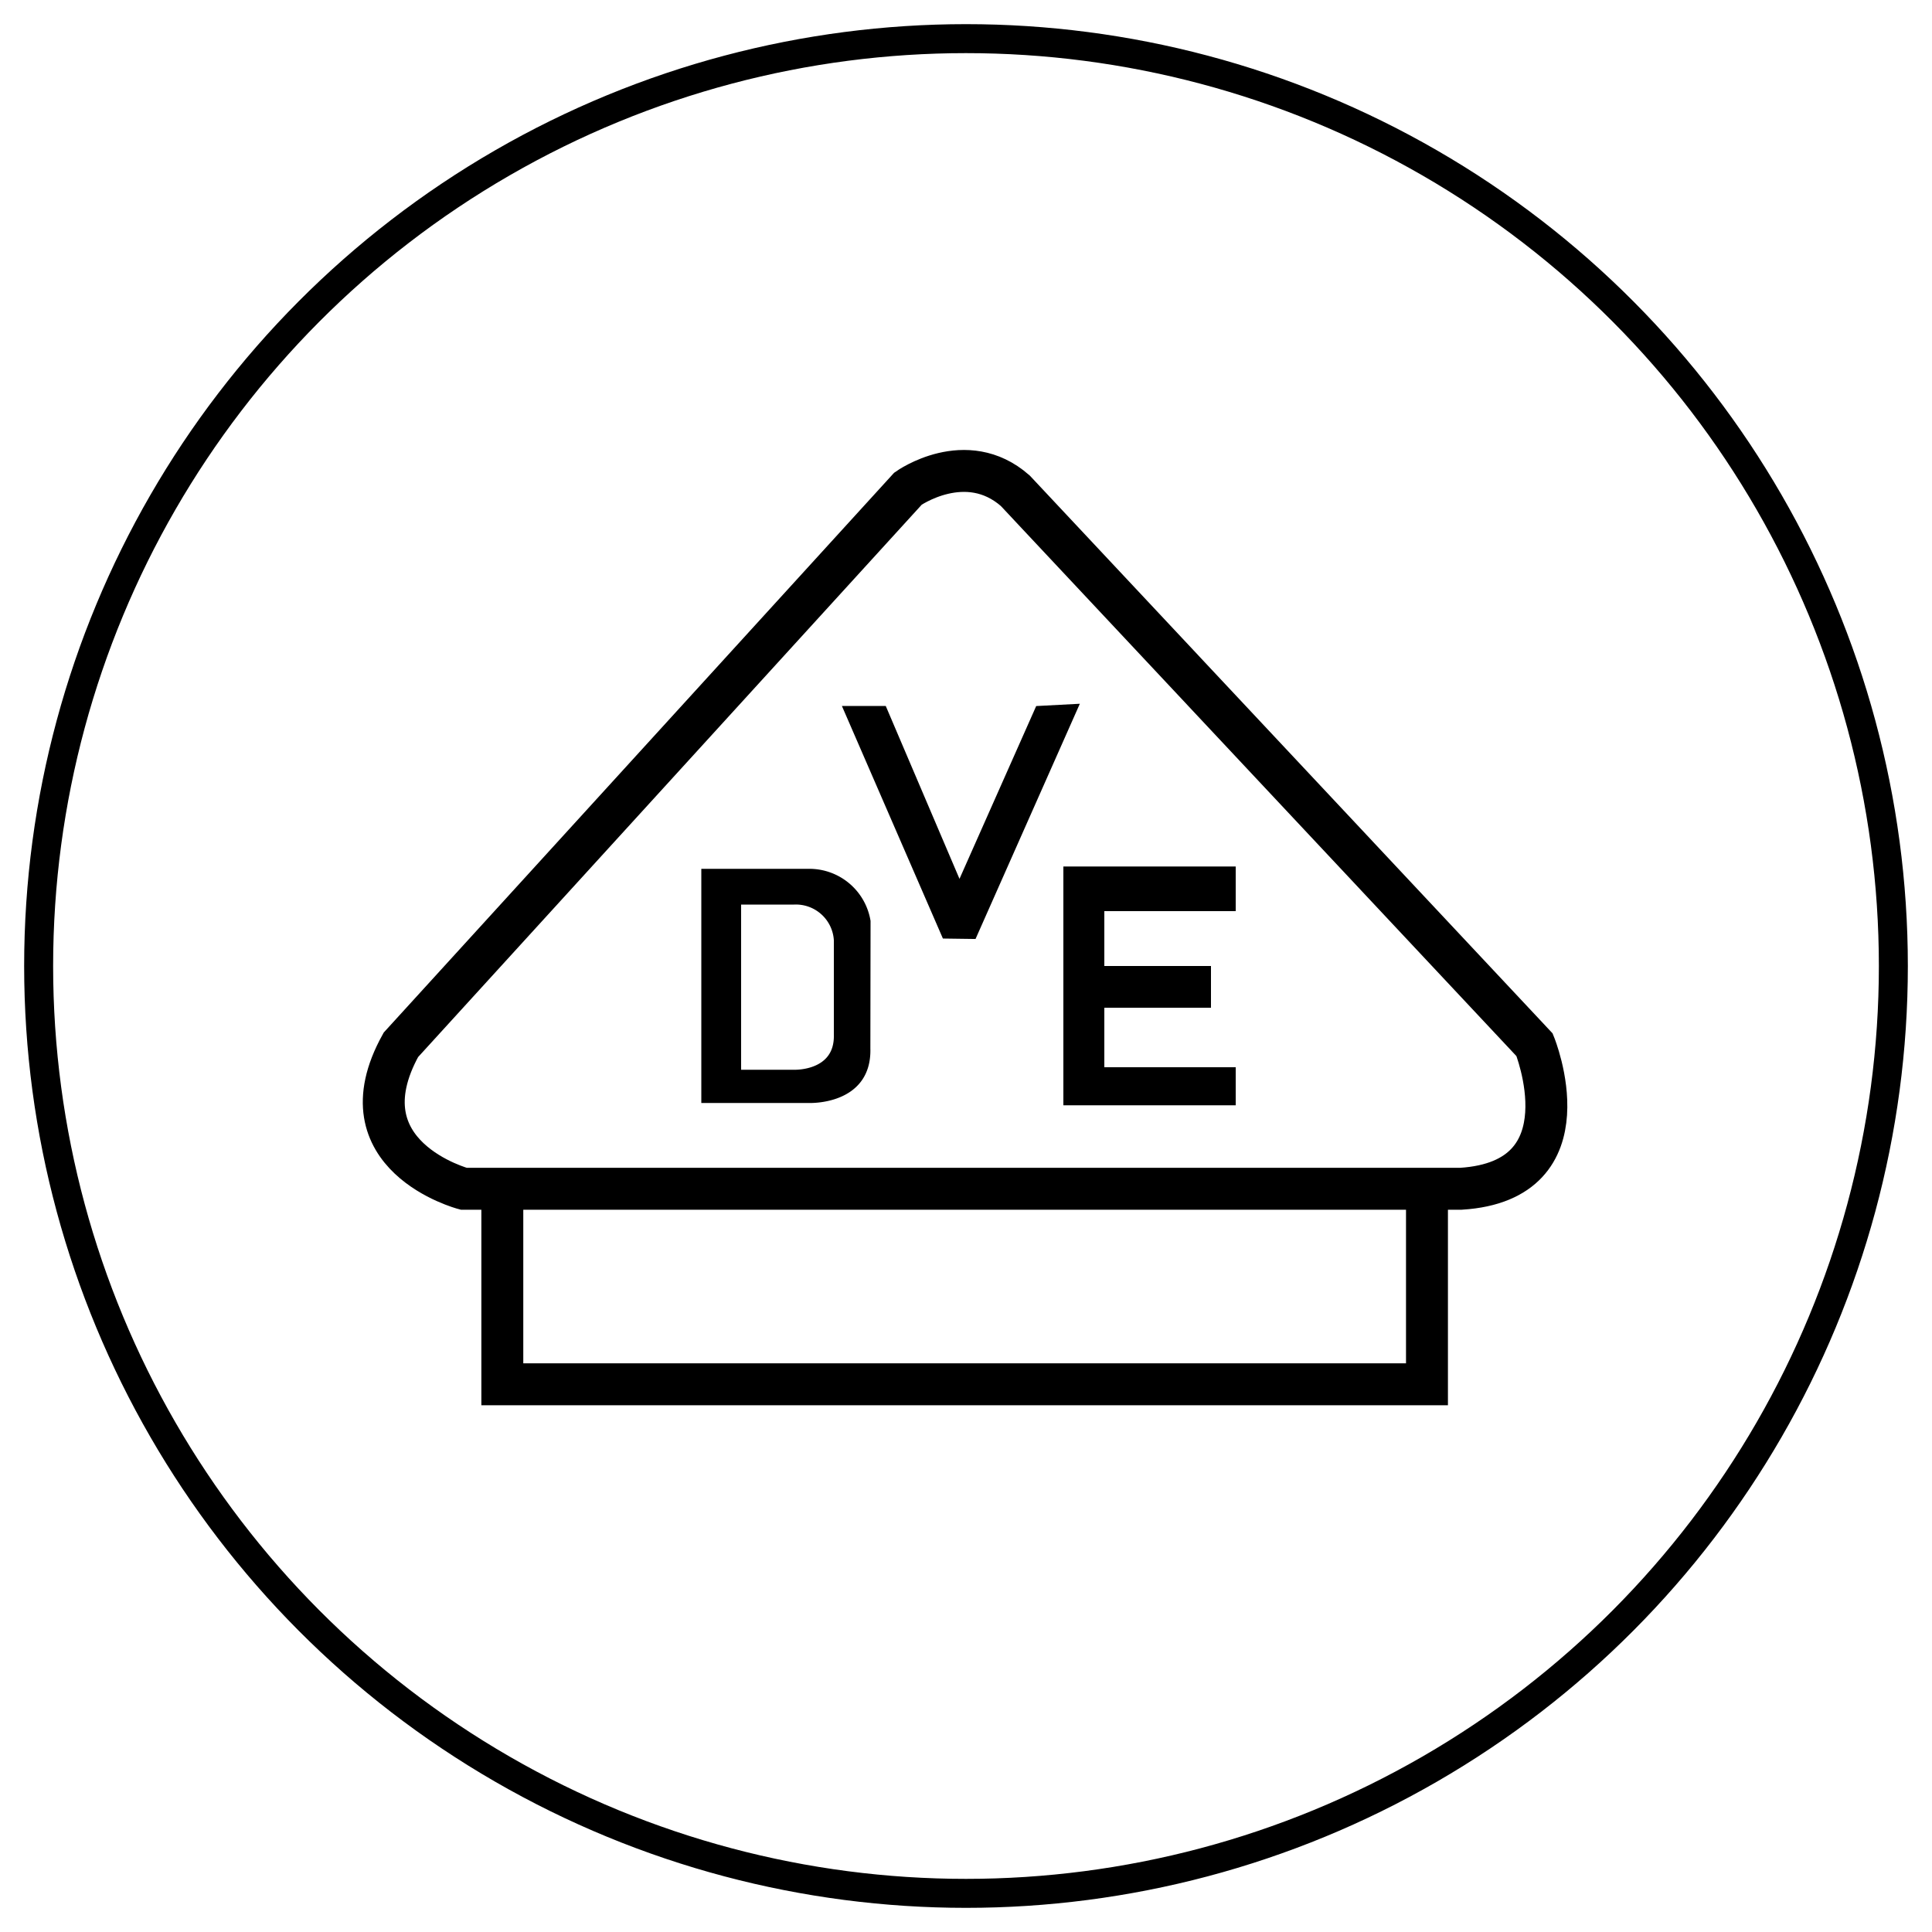
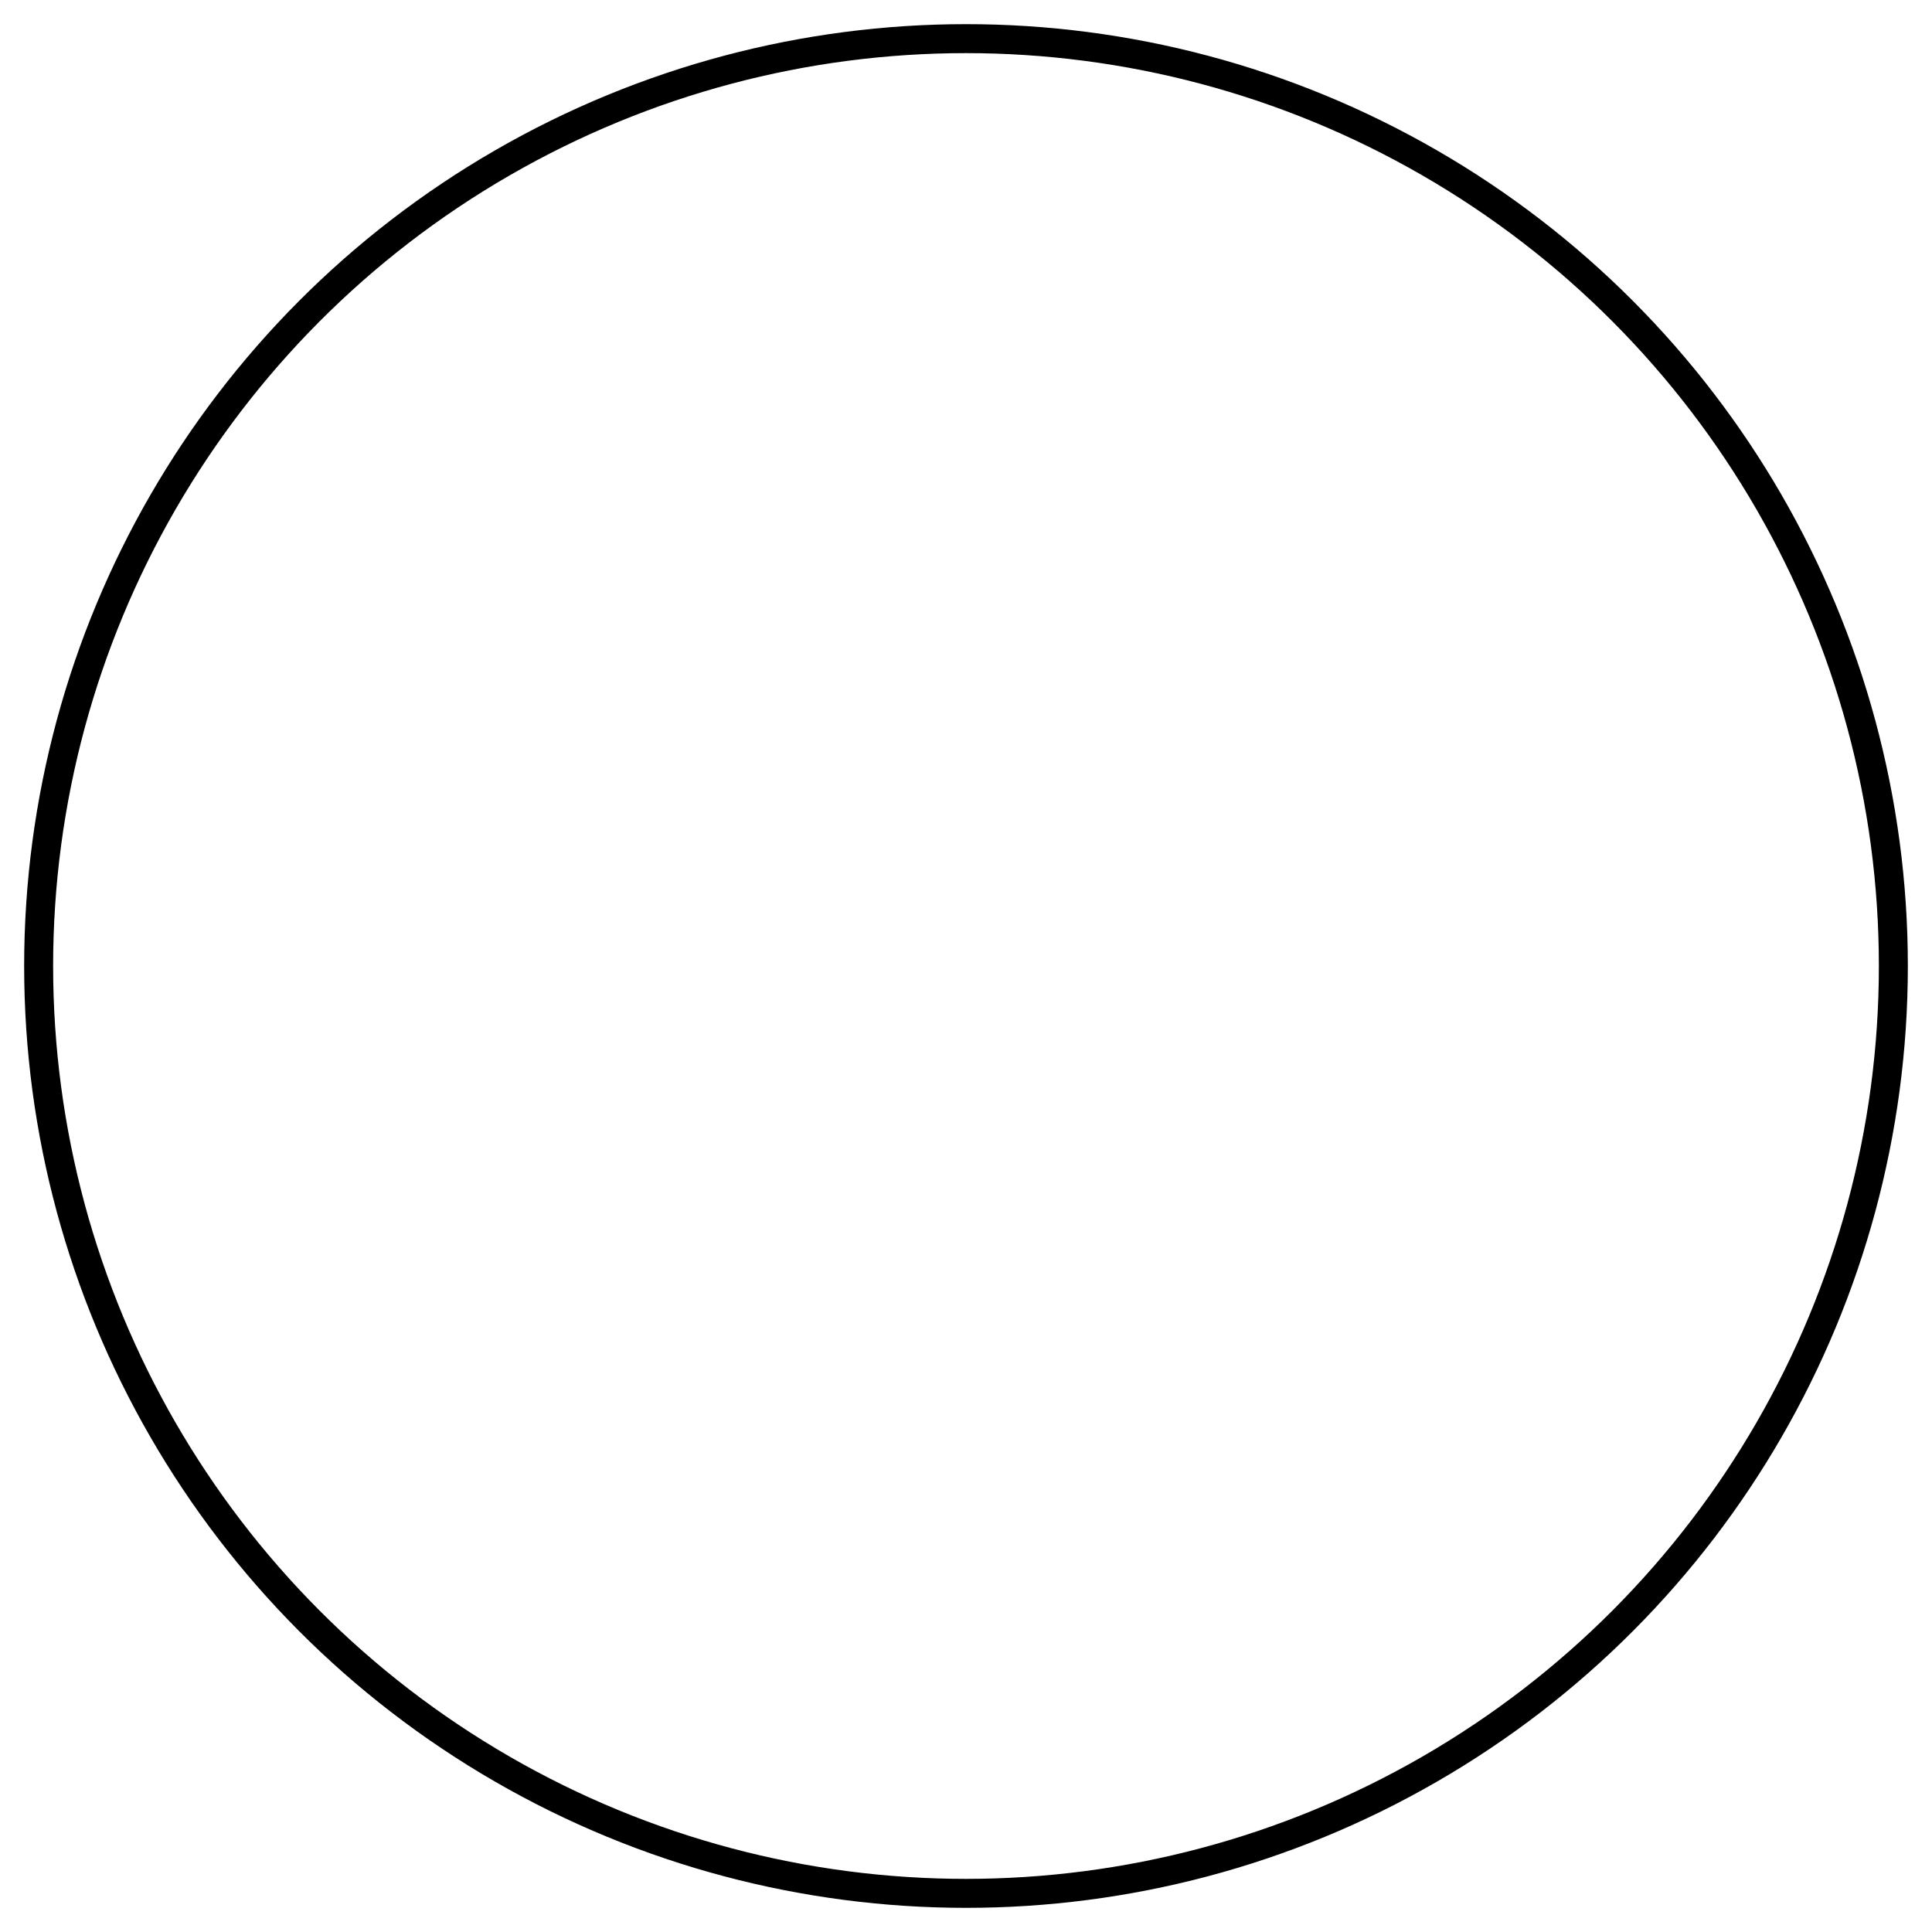
<svg xmlns="http://www.w3.org/2000/svg" id="Capa_1" data-name="Capa 1" viewBox="0 0 100 100">
  <defs>
    <style>.cls-1,.cls-2,.cls-4,.cls-5{fill:none;}.cls-2,.cls-4,.cls-5{stroke:#000;}.cls-2{stroke-miterlimit:10;stroke-width:1.5px;}.cls-3{clip-path:url(#clip-path);}.cls-4{stroke-width:2.17px;}.cls-5{stroke-width:0.32px;}</style>
    <clipPath id="clip-path">
-       <rect class="cls-1" x="18.63" y="23" width="62.73" height="50" />
-     </clipPath>
+       </clipPath>
  </defs>
  <circle class="cls-2" cx="50" cy="50" r="48" />
  <g id="ffa8b646-eeb1-4d9d-9597-8c4ce991d190">
    <g id="a1620043-c8e6-49f3-b3ac-e6db9deecdd8">
      <g class="cls-3">
-         <path class="cls-4" d="M75.62,61.53H24s-6.44-1.7-3.25-7.45L47,25.29s3-2.13,5.55.11L79.43,54.08S82.29,61.11,75.62,61.53ZM26,61.65v10H73.86V61.86" />
-         <polygon points="43.82 36.7 48.91 48.42 50.39 48.44 55.64 36.6 53.74 36.7 49.66 45.89 45.74 36.7 43.82 36.7" />
-         <polygon class="cls-5" points="43.82 36.7 48.91 48.42 50.39 48.44 55.64 36.6 53.74 36.7 49.66 45.89 45.74 36.7 43.82 36.7" />
        <path d="M41.1,55.53H38.2V46.66h2.9a2.13,2.13,0,0,1,2.22,2v4.9c0,2-2.22,2-2.22,2m3.8-7.85a3.05,3.05,0,0,0-3-2.55H36.46v11.8h5.43s3.08.12,3-2.66Z" />
-         <path class="cls-5" d="M41.1,55.53H38.2V46.66h2.9a2.13,2.13,0,0,1,2.22,2v4.9C43.37,55.62,41.1,55.53,41.1,55.53Zm3.8-7.85a3.05,3.05,0,0,0-3-2.55H36.46v11.8h5.43s3.08.12,3-2.66Z" />
        <polygon points="63.8 57.05 55.2 57.05 55.2 45.01 63.8 45.01 63.8 47 57 47 57 50.16 62.52 50.16 62.52 52 57 52 57 55.4 63.8 55.4 63.8 57.05" />
        <polygon class="cls-5" points="63.8 57.05 55.2 57.05 55.2 45.01 63.8 45.01 63.8 47 57 47 57 50.16 62.52 50.16 62.52 52 57 52 57 55.4 63.8 55.4 63.8 57.05" />
      </g>
    </g>
  </g>
</svg>